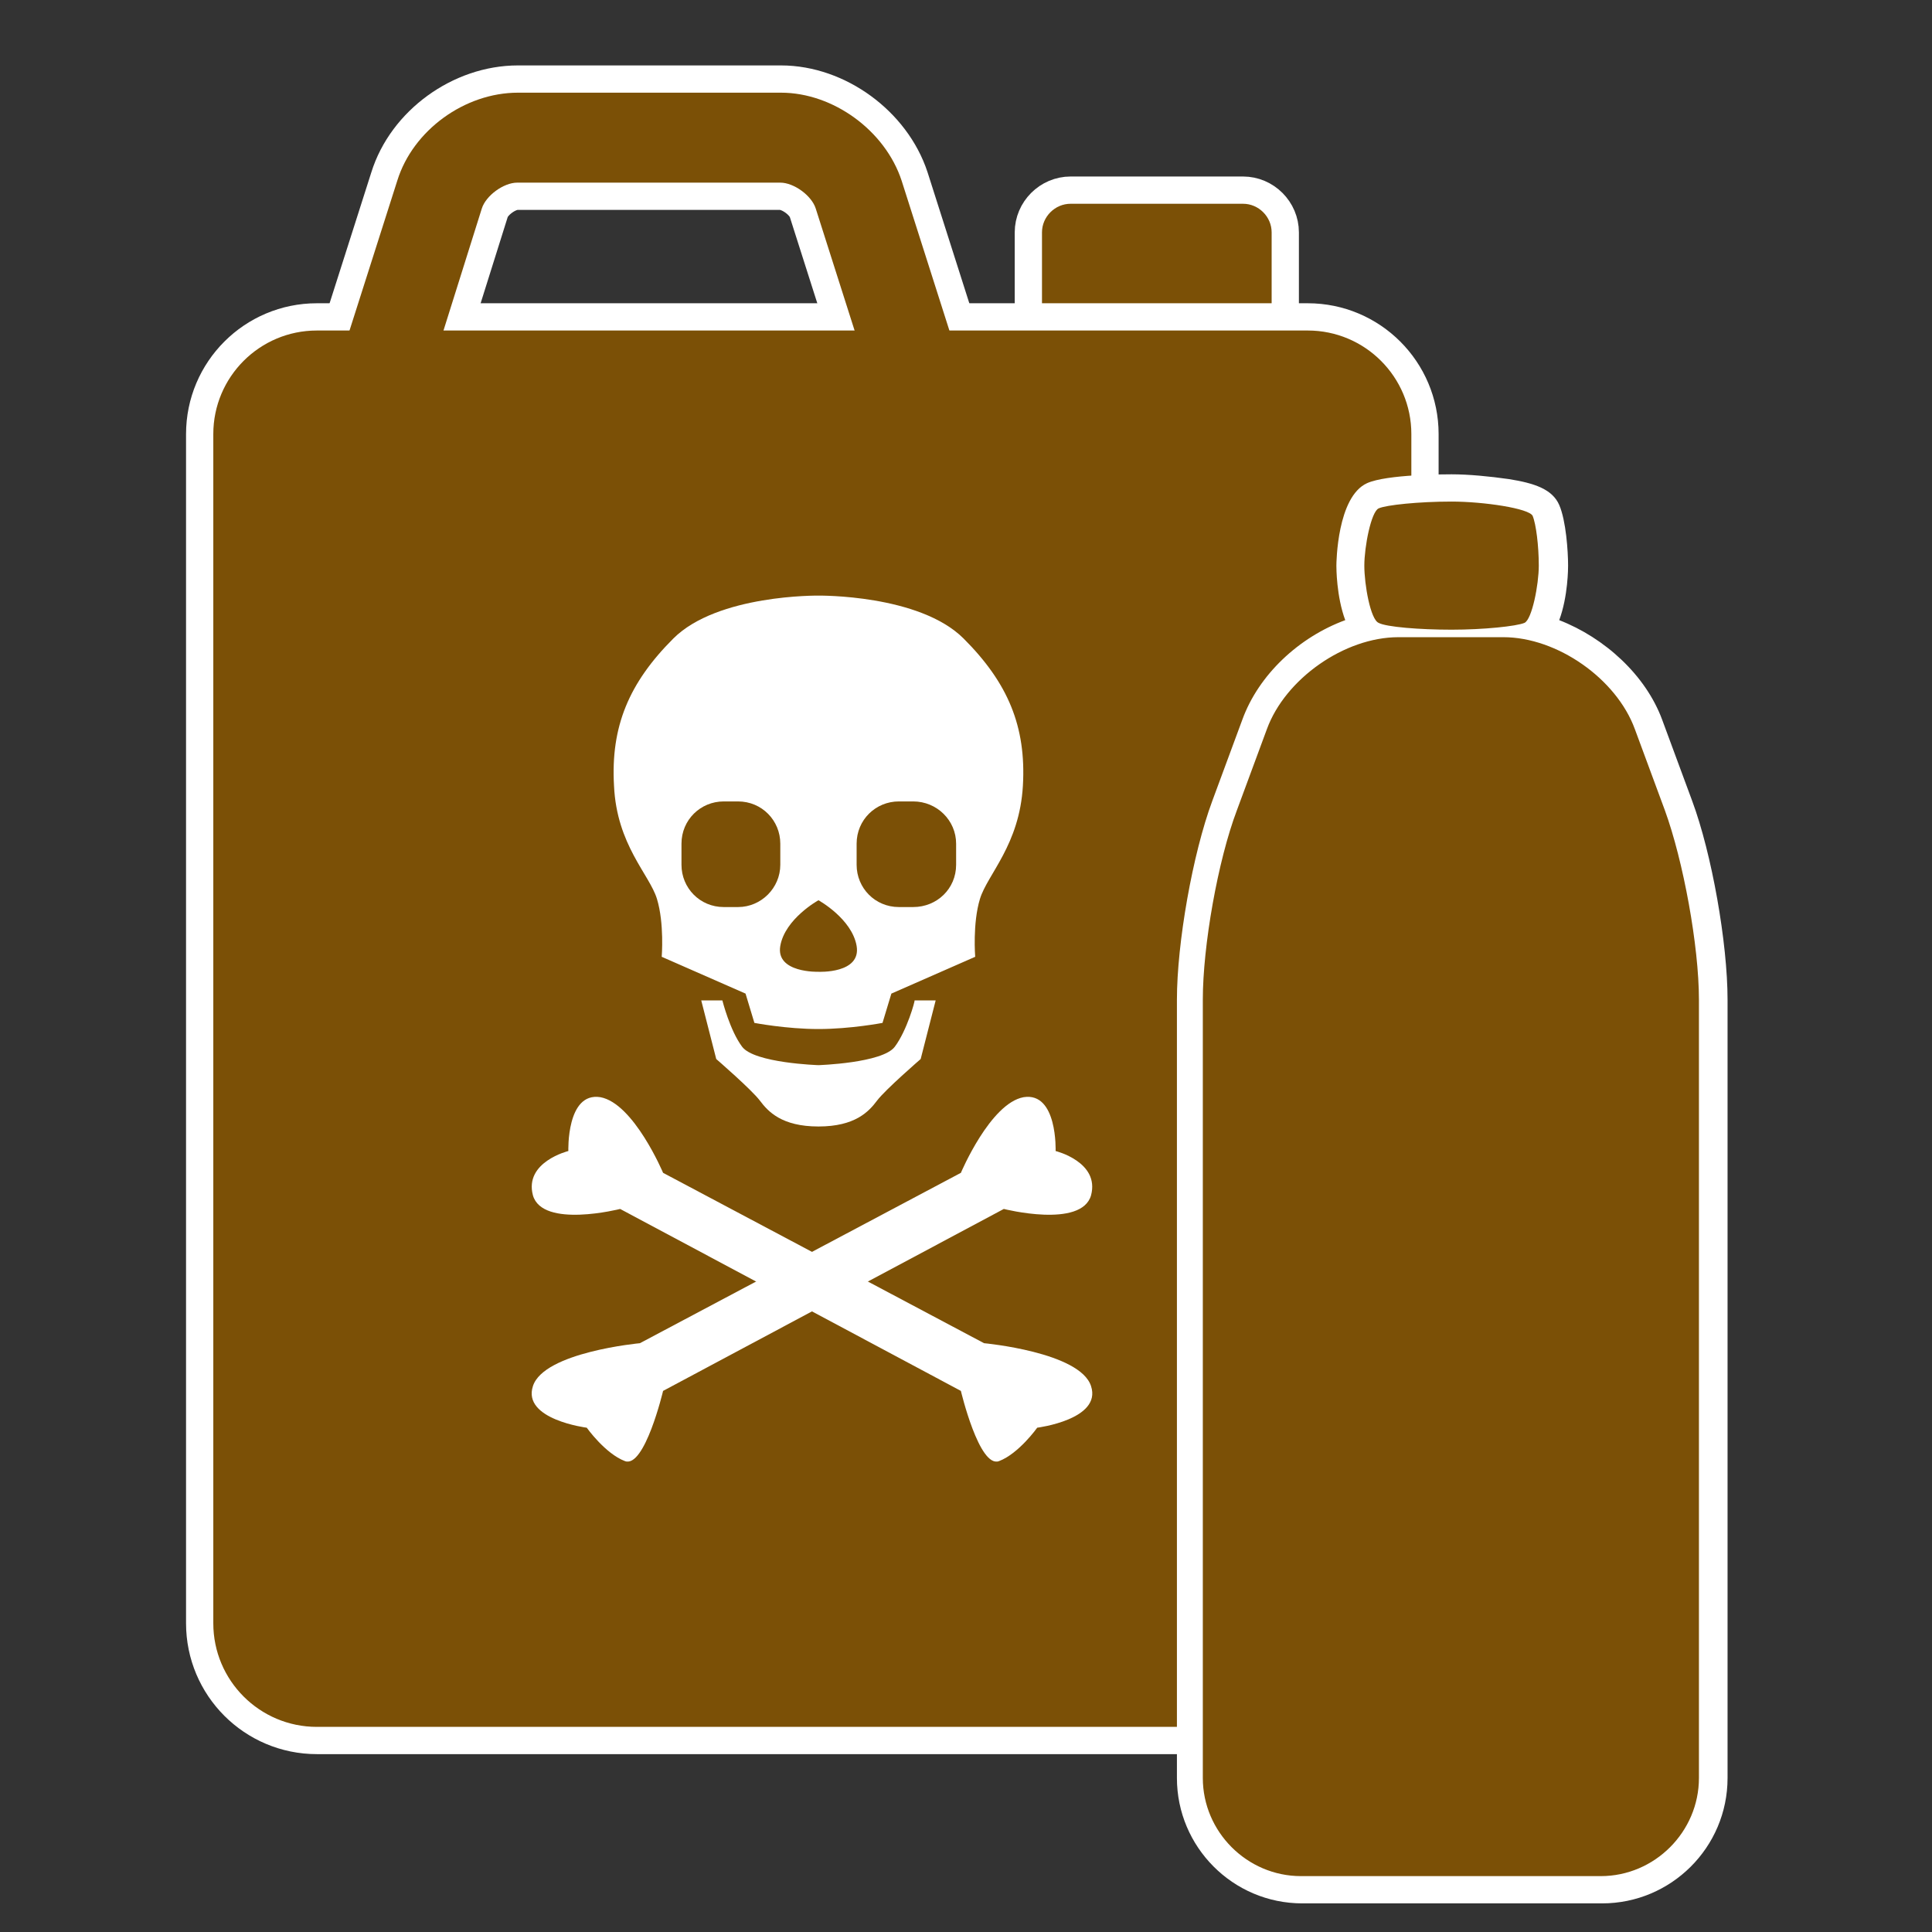
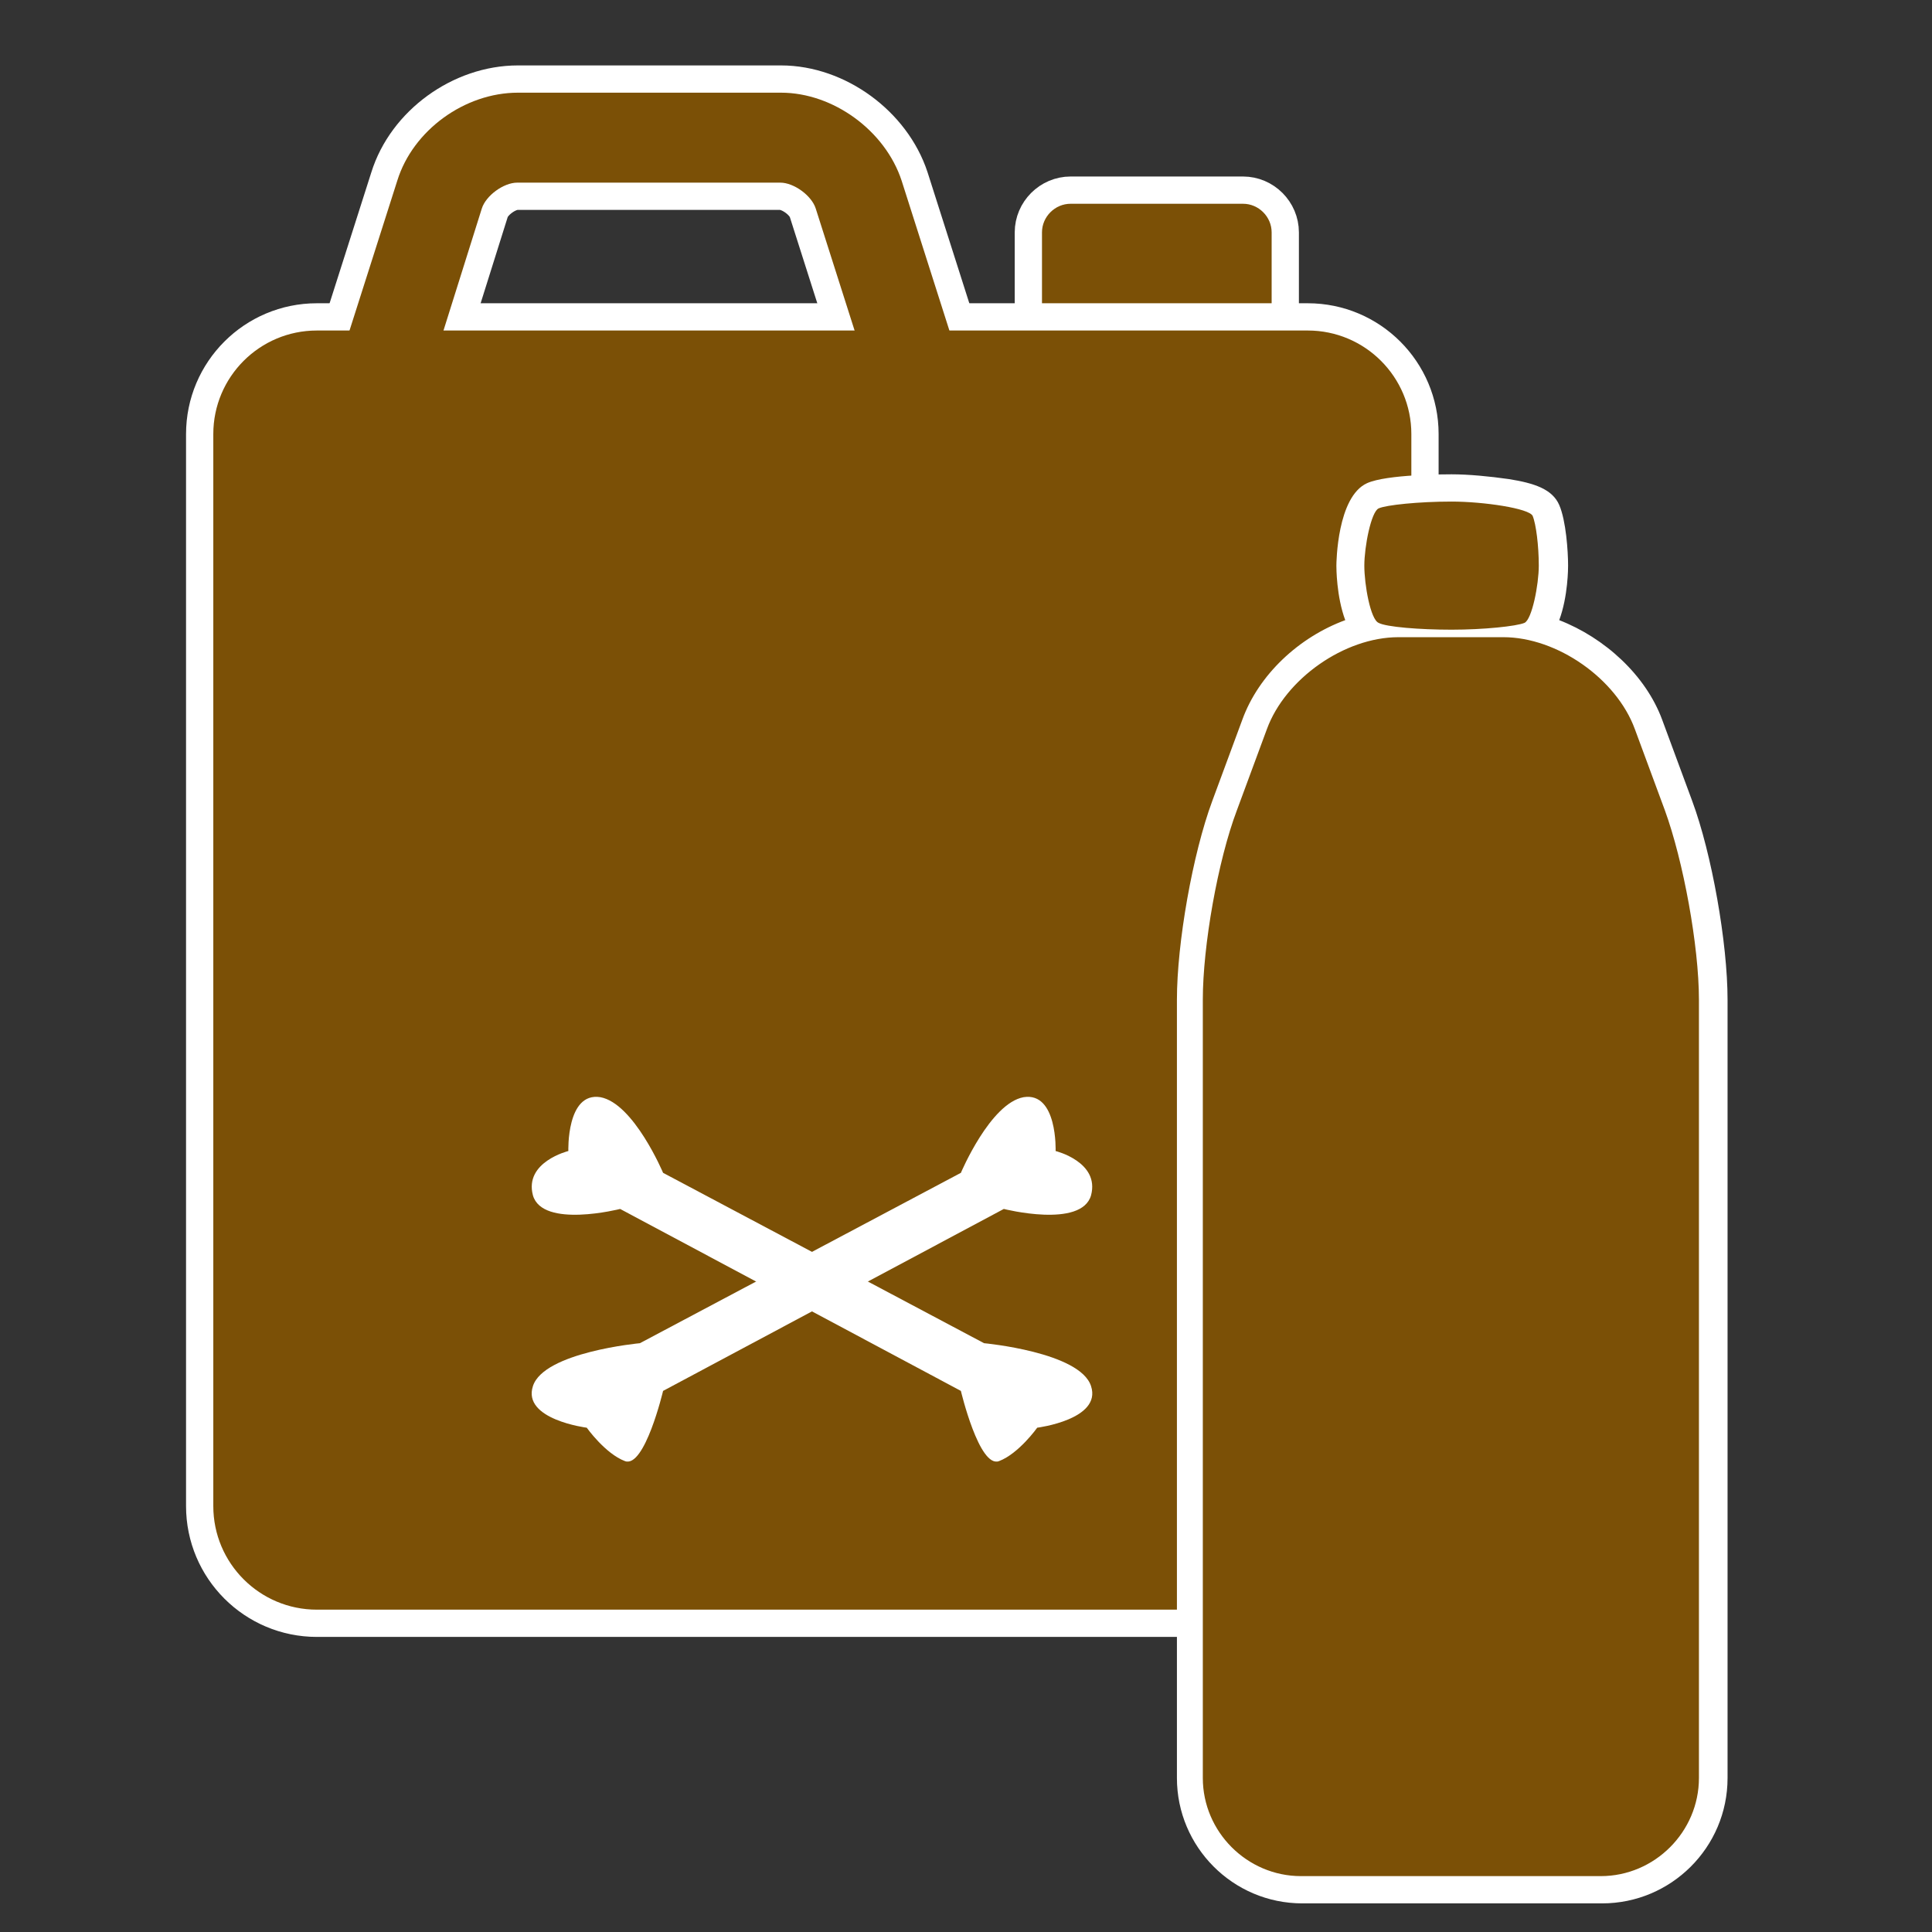
<svg xmlns="http://www.w3.org/2000/svg" version="1.1" id="Calque_1" x="0px" y="0px" viewBox="0 0 283.5 283.5" style="enable-background:new 0 0 283.5 283.5;" xml:space="preserve">
  <rect x="0" y="0" width="283.5" height="283.5" fill="#333333" stroke="none" />
  <style type="text/css">
	.st0{fill:#7B5006;stroke:#FFFFFF;stroke-width:8;}
	.st1{fill:#7B5006;stroke:#FFFFFF;stroke-width:4;stroke-linecap:round;stroke-linejoin:round;}
	.st2{fill:#7B5006;}
	.st3{fill:#FFFFFF;}
</style>
  <g id="Calque_35">
    <g>
      <path class="st0" d="M127.2,66.3H63.4c-4.4,0-8.3-1.9-10.7-5.1c-2.4-3.3-3-7.6-1.7-11.8l7.3-22.9c2.3-7.4,9.9-12.9,17.7-12.9h38.6    c7.7,0,15.3,5.6,17.7,12.9l7.3,22.9c1.3,4.2,0.7,8.5-1.7,11.8C135.5,64.4,131.6,66.3,127.2,66.3z M63.6,53.2h63.3l-7.2-22.6    c-0.6-1.9-3.2-3.8-5.2-3.8H75.9c-2,0-4.6,1.9-5.2,3.8L63.6,53.2z" />
      <path class="st1" d="M188.6,49.2c0,3.4-2.8,6.2-6.2,6.2h-25.3c-3.4,0-6.2-2.8-6.2-6.2V34.1c0-3.4,2.8-6.2,6.2-6.2h25.3    c3.4,0,6.2,2.8,6.2,6.2V49.2z" />
-       <path class="st1" d="M209.1,238.2c0,9.5-7.7,17.2-17.2,17.2H46.5c-9.5,0-17.2-7.7-17.2-17.2V63.7c0-9.5,7.7-17.2,17.2-17.2h145.4    c9.5,0,17.2,7.7,17.2,17.2L209.1,238.2L209.1,238.2z" />
+       <path class="st1" d="M209.1,238.2H46.5c-9.5,0-17.2-7.7-17.2-17.2V63.7c0-9.5,7.7-17.2,17.2-17.2h145.4    c9.5,0,17.2,7.7,17.2,17.2L209.1,238.2L209.1,238.2z" />
      <path class="st2" d="M127.2,66.3H63.4c-4.4,0-8.3-1.9-10.7-5.1c-2.4-3.3-3-7.6-1.7-11.8l7.3-22.9c2.3-7.4,9.9-12.9,17.7-12.9h38.6    c7.7,0,15.3,5.6,17.7,12.9l7.3,22.9c1.3,4.2,0.7,8.5-1.7,11.8C135.5,64.4,131.6,66.3,127.2,66.3z M63.6,53.2h63.3l-7.2-22.6    c-0.6-1.9-3.2-3.8-5.2-3.8H75.9c-2,0-4.6,1.9-5.2,3.8L63.6,53.2z" />
      <g>
        <path class="st2" d="M191,277.3c-9,0-16.4-7.3-16.4-16.4V146.7c0-8.1,2.3-20.9,5.1-28.5l4.4-11.9c2.4-6.6,9-12.1,16.1-14.1     c-1.9-2.8-2.1-9.1-2.1-9.2s0.2-8.9,3.3-10.3c1.8-0.8,7.9-1.1,11.6-1.1c0.5,0,12.3,0,13.7,3.3c0.7,1.6,1.1,5.4,1.1,8.1     c0,0.1-0.1,6.4-2.1,9.2c7,1.9,13.6,7.5,16.1,14.1l4.4,11.9c2.8,7.6,5.1,20.4,5.1,28.5v114.2c0,9-7.3,16.4-16.4,16.4H191z" />
        <path class="st3" d="M213,73.6c4.7,0,11.4,1,11.9,2.1c0.5,1.2,0.9,4.4,0.9,7.3c0,2.8-1,7.9-2.1,8.4c-1.2,0.5-6,1-10.7,1     s-9.6-0.4-10.7-1c-1.2-0.5-2.1-5.6-2.1-8.4s1-7.9,2.1-8.4S208.2,73.6,213,73.6 M220.6,93.5c7.9,0,16.6,6.1,19.3,13.5l4.4,11.9     c2.7,7.4,5,19.9,5,27.8v114.2c0,7.9-6.5,14.4-14.4,14.4h-44c-7.9,0-14.4-6.5-14.4-14.4V146.7c0-7.9,2.2-20.4,5-27.8l4.4-11.9     c2.7-7.4,11.4-13.5,19.3-13.5L220.6,93.5 M213,69.6c-1,0-9.5,0-12.4,1.3c-4.4,2-4.5,11.7-4.5,12.1c0,0.3,0,4.5,1.3,8     c-6.8,2.5-12.7,8-15.1,14.6l-4.4,11.9c-2.9,7.8-5.2,20.9-5.2,29.2v114.2c0,10.1,8.2,18.4,18.4,18.4h44c10.1,0,18.4-8.2,18.4-18.4     V146.7c0-8.3-2.3-21.4-5.2-29.2l-4.4-11.9c-2.4-6.5-8.4-12-15.1-14.6c1.3-3.5,1.3-7.7,1.3-8c0-2.1-0.3-6.6-1.3-8.9     s-3.6-3.2-7.4-3.8C218.6,69.9,215.5,69.6,213,69.6L213,69.6z" />
      </g>
      <g>
-         <path class="st3" d="M141.4,93.7c-6.5-6.5-21.3-6.3-21.3-6.3s-14.8-0.2-21.3,6.3s-9.2,12.9-8.7,21.6c0.4,8.7,5.2,13,6.3,16.6     s0.7,8.5,0.7,8.5l12.3,5.4l1.3,4.3c0,0,4.7,0.9,9.4,0.9s9.4-0.9,9.4-0.9l1.3-4.3l12.3-5.4c0,0-0.4-4.9,0.7-8.5     c1.1-3.6,5.8-7.9,6.3-16.6S147.9,100.2,141.4,93.7z M108.3,133.1h-2.1c-3.5,0-6.2-2.8-6.2-6.2v-3.1c0-3.5,2.8-6.2,6.2-6.2h2.1     c3.5,0,6.2,2.8,6.2,6.2v3.1C114.5,130.3,111.7,133.1,108.3,133.1z M120.1,142.6c0,0-6.3,0.2-5.6-3.8s5.6-6.7,5.6-6.7     s4.9,2.7,5.6,6.7C126.4,142.9,120.1,142.6,120.1,142.6z M140.3,126.9c0,3.5-2.8,6.2-6.3,6.2h-2.1c-3.5,0-6.2-2.8-6.2-6.2v-3.1     c0-3.5,2.8-6.2,6.2-6.2h2.1c3.5,0,6.3,2.8,6.3,6.2V126.9z M131.3,153.6c-1.8,2.4-11.2,2.7-11.2,2.7s-9.4-0.3-11.2-2.7     s-2.9-6.8-2.9-6.8h-3.1l2.2,8.6c0,0,5.2,4.5,6.4,6.1s3.2,3.8,8.6,3.8s7.4-2.2,8.6-3.8c1.2-1.6,6.4-6.1,6.4-6.1l2.2-8.6h-3.1     C134.3,146.8,133.1,151.2,131.3,153.6z" />
        <path class="st3" d="M141,172.1l-47.1,25c0,0-14.1,1.3-15.7,6.3c-1.6,4.9,7.9,6.1,7.9,6.1s2.7,3.8,5.6,4.9     c2.9,1.1,5.6-10.3,5.6-10.3l50-26.7c0,0,11.4,2.9,12.8-2c1.3-4.9-5.2-6.5-5.2-6.5s0.3-8.7-4.7-7.9     C145.3,161.9,141,172.1,141,172.1z" />
        <path class="st3" d="M97.3,172.1l47.1,25c0,0,14.1,1.3,15.7,6.3c1.6,4.9-7.9,6.1-7.9,6.1s-2.7,3.8-5.6,4.9     c-2.9,1.1-5.6-10.3-5.6-10.3l-50-26.7c0,0-11.4,2.9-12.8-2c-1.3-4.9,5.2-6.5,5.2-6.5s-0.3-8.7,4.7-7.9     C93,161.9,97.3,172.1,97.3,172.1z" />
      </g>
    </g>
  </g>
</svg>